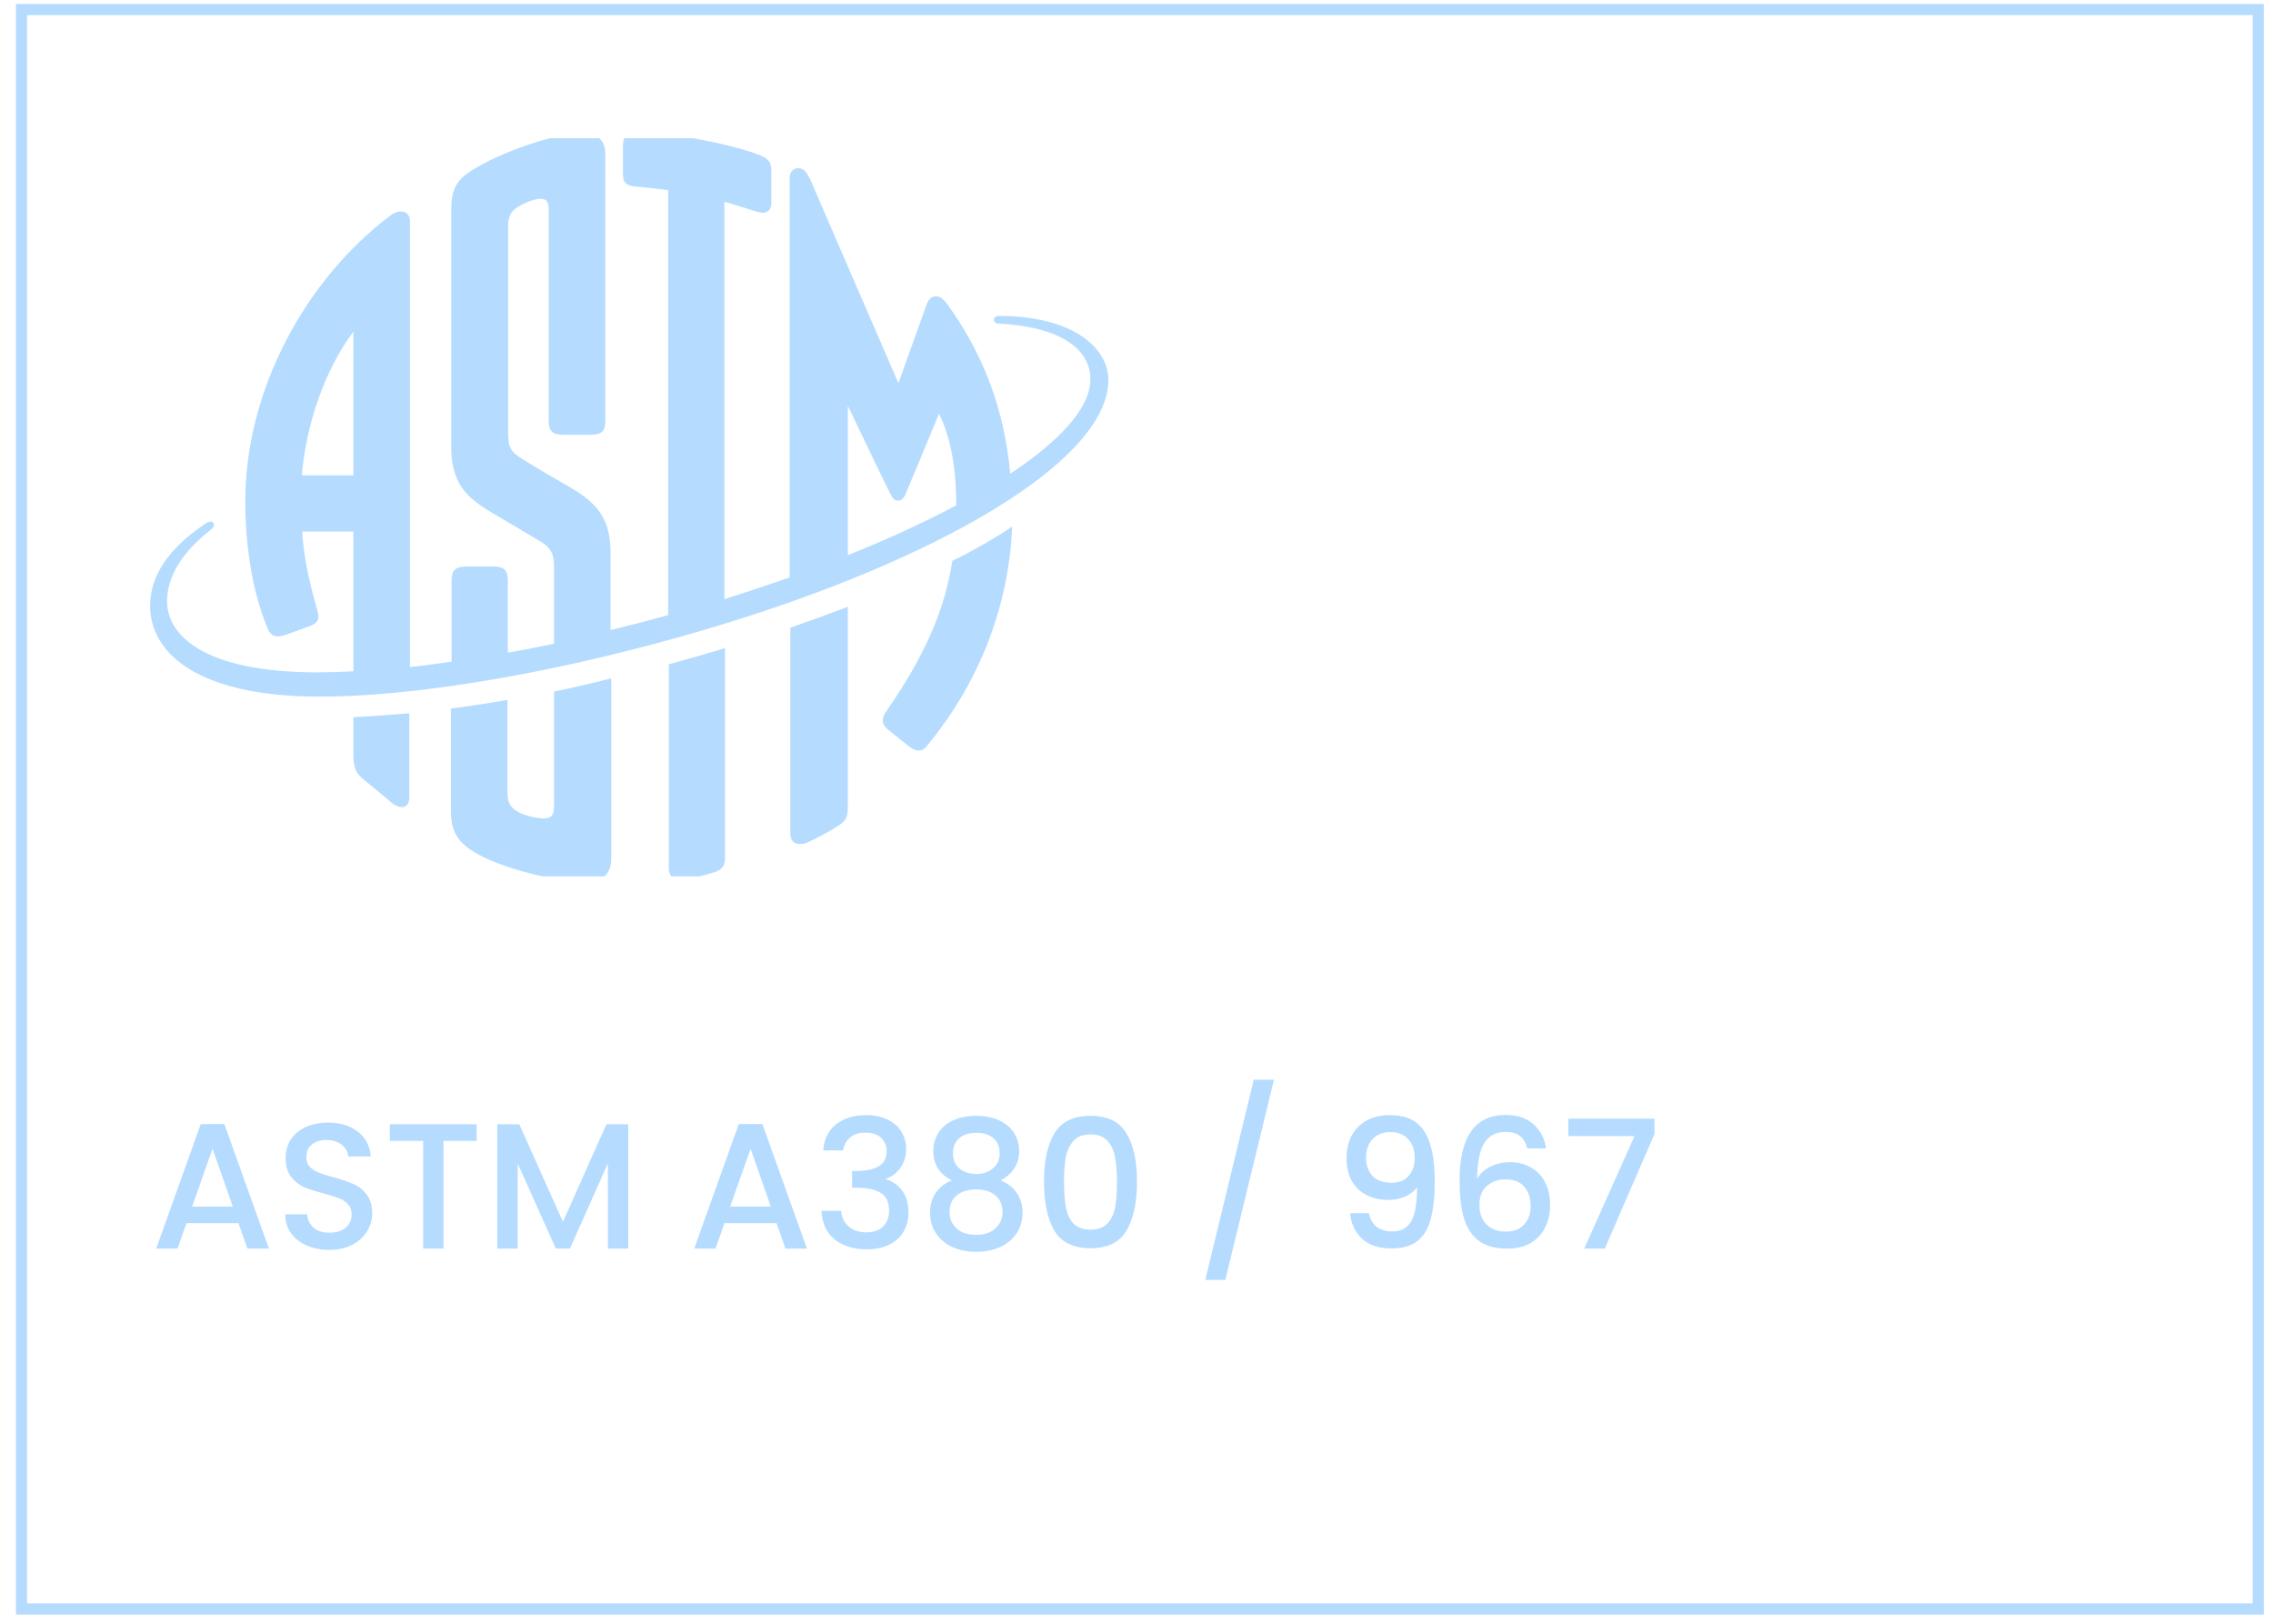
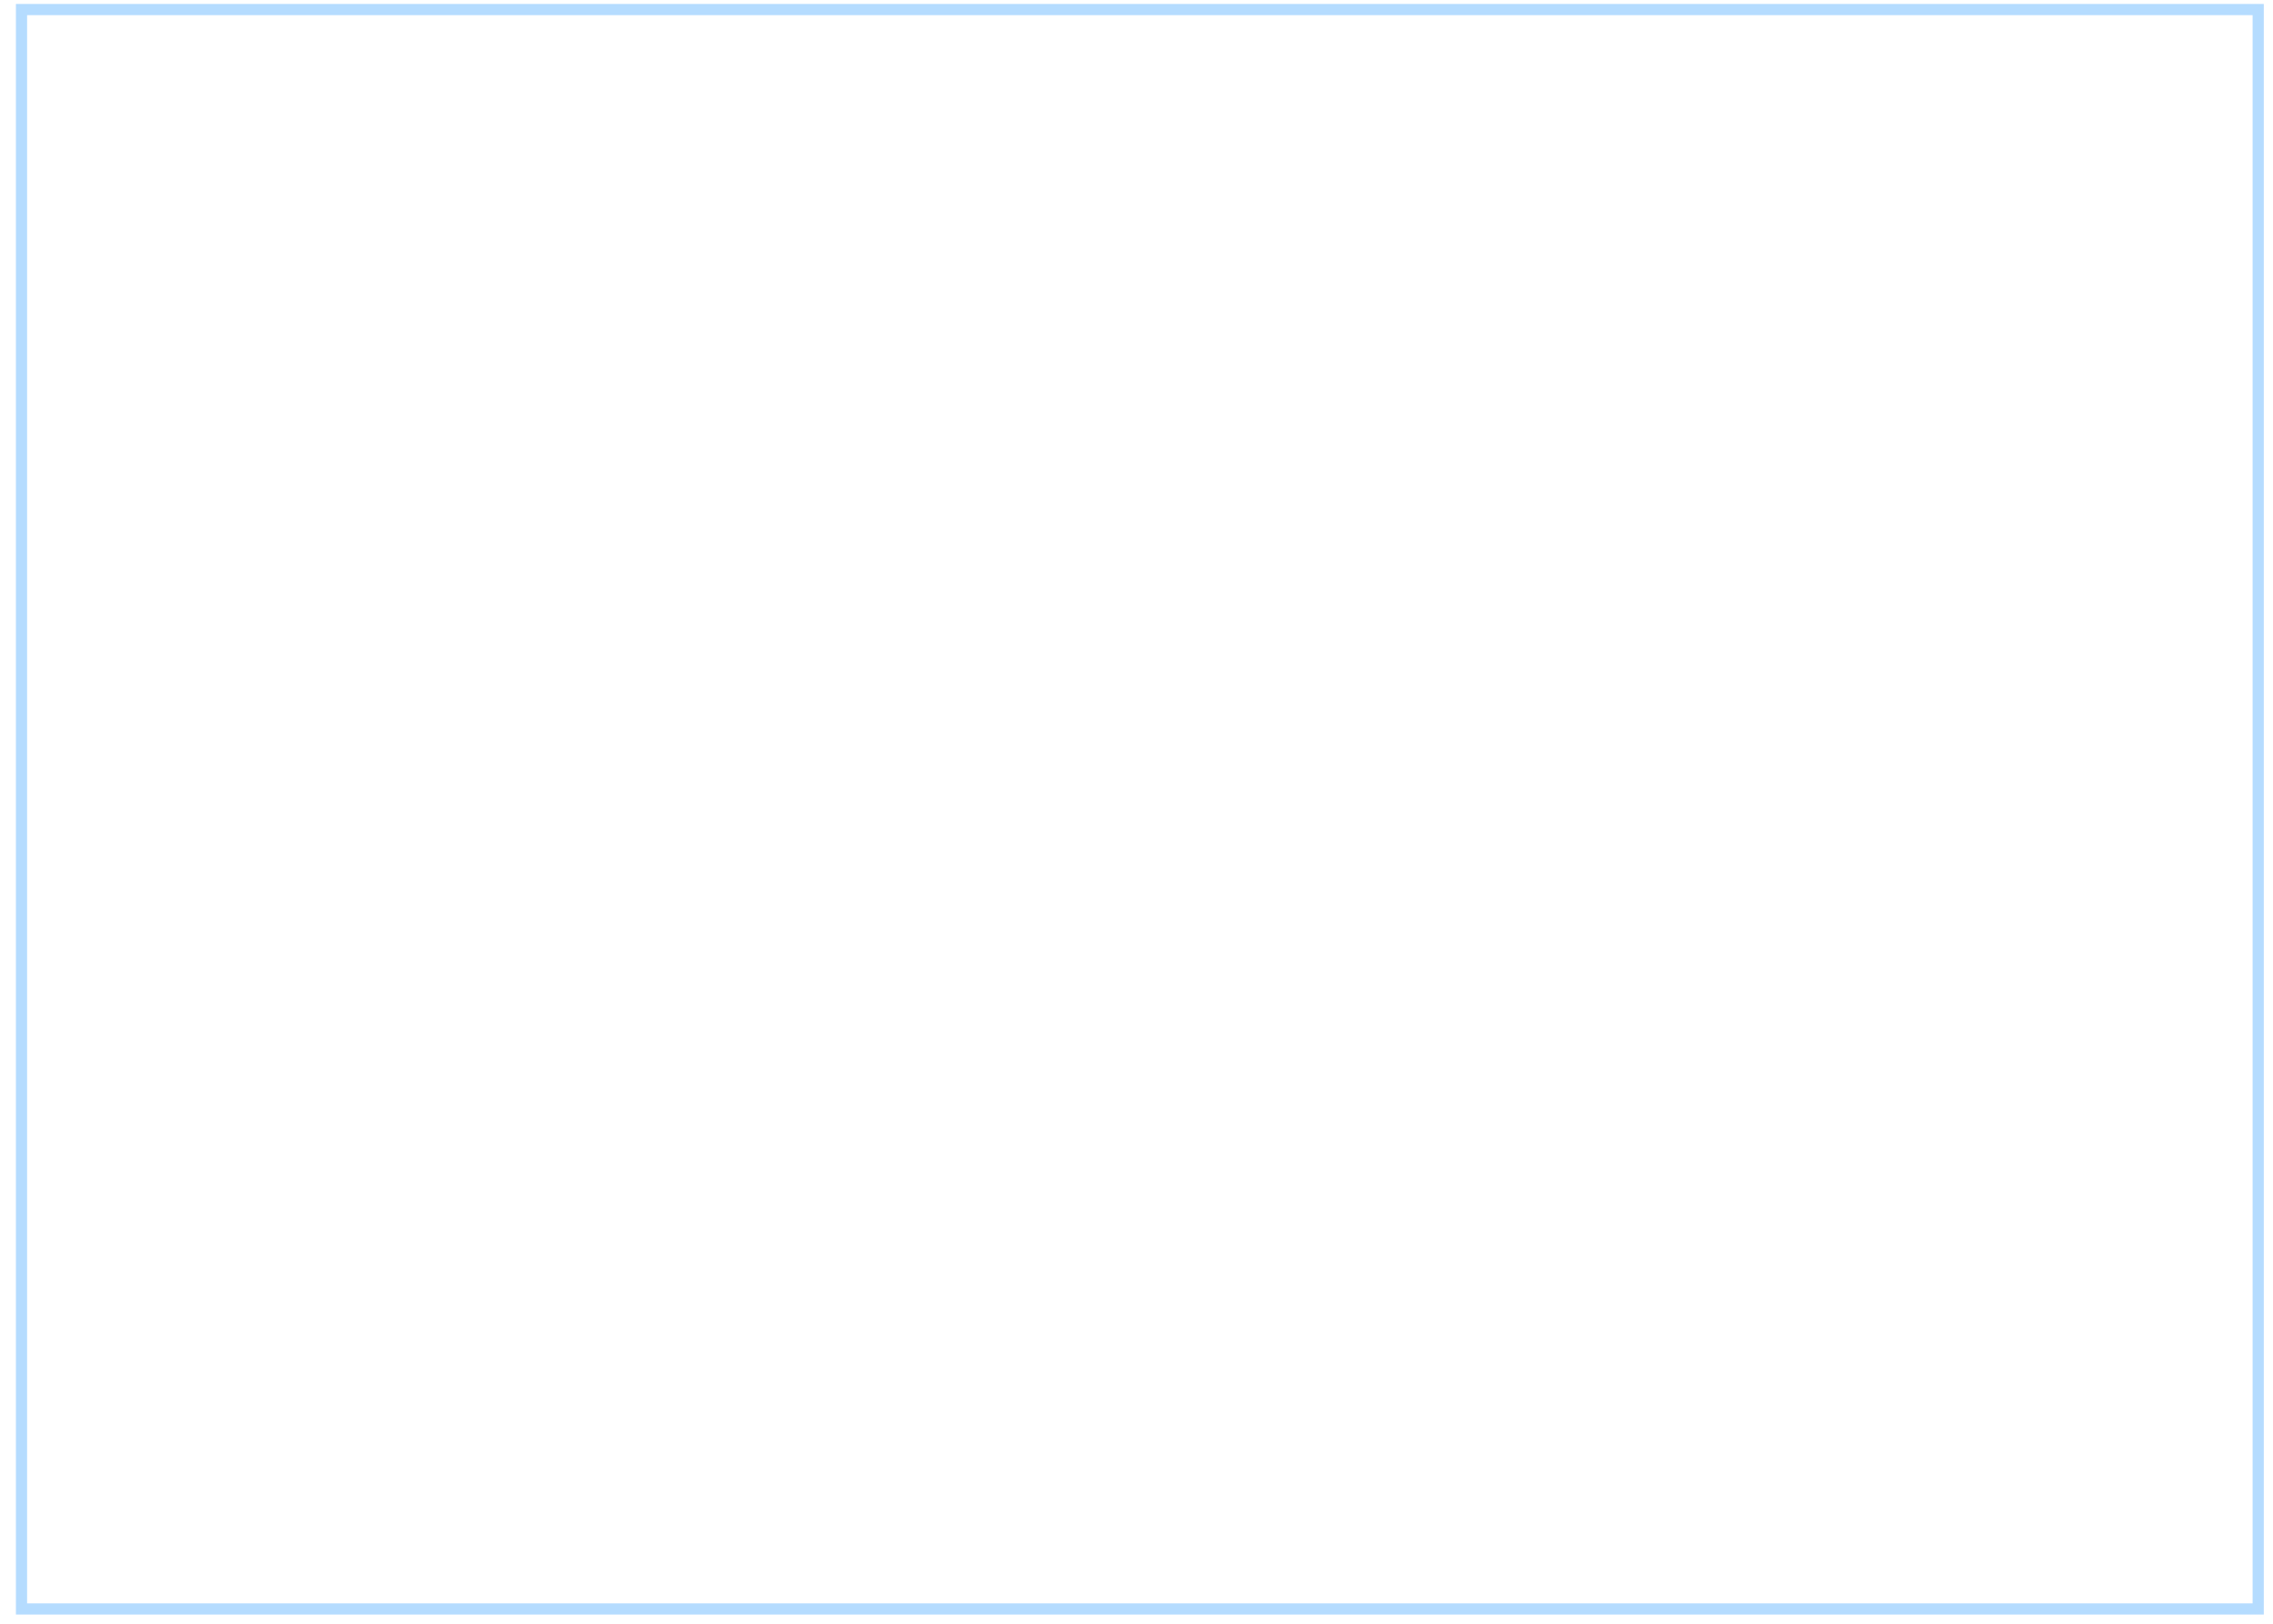
<svg xmlns="http://www.w3.org/2000/svg" width="133" height="95" viewBox="0 0 133 95" fill="none">
  <rect x="1.258" y="0.559" width="130.876" height="93.576" stroke="#B5DCFF" stroke-width="0.654" />
  <g clip-path="url(#clip0_70_978)">
-     <path d="M59.227 30.808C59.052 35.091 57.533 39.667 54.224 43.658C54.068 43.852 53.951 43.911 53.757 43.911C53.562 43.911 53.426 43.833 53.25 43.716C52.939 43.483 52.218 42.898 51.985 42.704C51.771 42.529 51.654 42.373 51.654 42.159C51.654 41.964 51.751 41.769 51.888 41.575C54.087 38.401 55.275 35.714 55.723 32.813C56.677 32.366 58.254 31.47 59.227 30.808ZM49.61 35.5C48.539 35.909 47.41 36.318 46.242 36.727V48.739C46.242 49.167 46.436 49.382 46.806 49.382C46.942 49.382 47.079 49.362 47.273 49.284C47.663 49.109 48.733 48.544 49.142 48.252C49.551 47.961 49.61 47.727 49.61 47.143V35.5ZM39.135 38.868V50.803C39.135 51.212 39.33 51.445 39.778 51.445C40.245 51.445 41.199 51.231 41.783 51.037C42.27 50.881 42.425 50.647 42.425 50.18V37.914C41.355 38.245 40.264 38.557 39.135 38.868ZM20.678 41.964V44.164C20.678 44.943 20.834 45.254 21.302 45.624C21.769 46.014 22.333 46.461 22.918 46.968C23.132 47.143 23.326 47.221 23.502 47.221C23.774 47.221 23.949 47.045 23.949 46.656V41.73C22.859 41.828 21.749 41.906 20.678 41.964ZM32.418 40.465V47.221C32.418 47.707 32.224 47.883 31.834 47.883C31.425 47.883 30.705 47.727 30.296 47.493C29.81 47.201 29.693 46.929 29.693 46.306V40.952C28.583 41.146 27.473 41.302 26.383 41.458V47.396C26.383 48.642 26.753 49.304 27.941 49.966C29.479 50.842 32.71 51.621 34.307 51.621C35.28 51.621 35.767 51.075 35.767 50.238V39.686C34.638 39.978 33.528 40.231 32.418 40.465ZM64.854 22.242C64.854 27.576 51.985 34.507 34.91 38.518C29.595 39.764 23.521 40.757 18.693 40.757C11.664 40.757 8.783 38.265 8.783 35.442C8.783 33.728 9.815 32.113 11.995 30.652C12.112 30.575 12.229 30.516 12.326 30.516C12.443 30.516 12.521 30.594 12.521 30.711C12.521 30.808 12.463 30.886 12.346 30.983C10.633 32.327 9.776 33.728 9.776 35.189C9.776 37.175 11.956 39.336 18.556 39.336C19.199 39.336 19.9 39.316 20.678 39.277V31.1H17.68C17.778 32.56 18.031 33.806 18.537 35.598C18.595 35.792 18.634 35.968 18.634 36.065C18.634 36.337 18.498 36.493 18.089 36.649C17.602 36.824 17.155 36.98 16.726 37.136C16.551 37.194 16.395 37.233 16.259 37.233C15.948 37.233 15.772 37.058 15.636 36.707C14.701 34.488 14.351 31.645 14.351 29.367C14.351 22.826 17.855 16.382 22.82 12.624C23.054 12.429 23.287 12.371 23.463 12.371C23.794 12.371 23.988 12.624 23.988 12.897V39.024C24.767 38.946 25.585 38.83 26.422 38.713V33.962C26.422 33.359 26.656 33.145 27.298 33.145H28.856C29.498 33.145 29.712 33.359 29.712 33.962V38.187C30.608 38.031 31.503 37.856 32.418 37.661V33.183C32.418 32.346 32.204 32.015 31.562 31.645C30.919 31.256 29.634 30.497 28.739 29.971C27.142 29.017 26.402 28.141 26.402 26.116V12.274C26.402 11.261 26.617 10.599 27.532 10.015C29.323 8.867 32.516 7.796 34.054 7.796C35.008 7.796 35.417 8.243 35.417 9.003V24.617C35.417 25.221 35.222 25.435 34.56 25.435H32.964C32.321 25.435 32.107 25.221 32.107 24.617V12.293C32.107 11.806 31.99 11.631 31.62 11.631C31.328 11.631 30.764 11.826 30.316 12.098C29.849 12.39 29.732 12.702 29.732 13.286V25.318C29.732 26.174 29.868 26.428 30.569 26.856C31.406 27.382 32.633 28.102 33.392 28.53C35.066 29.504 35.728 30.477 35.728 32.385V36.863C36.857 36.59 37.987 36.298 39.096 35.987V11.125C38.707 11.066 37.948 10.989 37.169 10.911C36.546 10.852 36.449 10.599 36.449 10.152V8.497C36.449 8.01 36.702 7.737 37.247 7.737C39.272 7.737 42.893 8.458 44.411 9.061C45.015 9.295 45.132 9.528 45.132 9.976V11.865C45.132 12.274 44.918 12.449 44.626 12.449C44.489 12.449 44.353 12.41 44.041 12.312C43.36 12.098 42.776 11.904 42.387 11.806V35.052C43.691 34.644 44.956 34.215 46.203 33.787V10.424C46.203 10.074 46.397 9.84 46.709 9.84C47.059 9.84 47.234 10.113 47.487 10.677C48.441 12.897 50.739 18.192 52.569 22.417C53.231 20.587 54.029 18.348 54.204 17.861C54.321 17.511 54.496 17.336 54.769 17.336C54.983 17.336 55.139 17.433 55.392 17.744C57.475 20.606 58.76 23.838 59.111 27.713C62.031 25.785 63.803 23.858 63.803 22.183C63.803 20.529 62.226 19.127 58.429 18.932C58.254 18.932 58.157 18.835 58.157 18.698C58.157 18.582 58.254 18.484 58.449 18.484C62.79 18.484 64.854 20.353 64.854 22.242ZM20.678 27.81V19.399C18.985 21.677 17.914 24.831 17.661 27.81H20.678ZM49.61 32.483C51.926 31.548 54.068 30.575 55.956 29.562C55.937 27.206 55.606 25.552 54.944 24.208C54.263 25.844 53.289 28.199 52.997 28.881C52.9 29.134 52.744 29.29 52.55 29.29C52.355 29.29 52.238 29.173 52.102 28.9C51.888 28.491 50.583 25.785 49.61 23.741V32.483Z" fill="#B5DCFF" />
-   </g>
-   <path d="M13.955 71.566H10.908L10.385 73.052H9.139L11.746 65.765H13.128L15.735 73.052H14.479L13.955 71.566ZM13.62 70.592L12.437 67.21L11.243 70.592H13.62ZM19.266 73.126C18.778 73.126 18.338 73.042 17.947 72.874C17.556 72.7 17.249 72.456 17.026 72.141C16.802 71.827 16.691 71.461 16.691 71.042H17.968C17.996 71.356 18.118 71.614 18.334 71.817C18.558 72.019 18.868 72.12 19.266 72.12C19.678 72.12 19.999 72.023 20.229 71.827C20.46 71.625 20.575 71.367 20.575 71.052C20.575 70.808 20.502 70.609 20.355 70.456C20.215 70.302 20.038 70.183 19.821 70.1C19.612 70.016 19.319 69.925 18.942 69.828C18.467 69.702 18.08 69.576 17.779 69.451C17.486 69.318 17.235 69.115 17.026 68.843C16.816 68.571 16.712 68.208 16.712 67.754C16.712 67.336 16.816 66.969 17.026 66.655C17.235 66.341 17.528 66.1 17.905 65.933C18.282 65.765 18.718 65.681 19.214 65.681C19.919 65.681 20.495 65.859 20.941 66.215C21.395 66.564 21.646 67.046 21.695 67.66H20.376C20.355 67.395 20.229 67.168 19.999 66.98C19.769 66.791 19.465 66.697 19.088 66.697C18.746 66.697 18.467 66.784 18.251 66.959C18.034 67.133 17.926 67.385 17.926 67.713C17.926 67.936 17.992 68.121 18.125 68.267C18.265 68.407 18.439 68.519 18.648 68.603C18.858 68.686 19.144 68.777 19.507 68.875C19.989 69.007 20.38 69.14 20.68 69.273C20.987 69.405 21.245 69.611 21.454 69.89C21.671 70.162 21.779 70.529 21.779 70.99C21.779 71.36 21.678 71.709 21.475 72.037C21.28 72.365 20.99 72.63 20.606 72.832C20.229 73.028 19.783 73.126 19.266 73.126ZM27.888 65.776V66.749H25.951V73.052H24.758V66.749H22.811V65.776H27.888ZM36.761 65.776V73.052H35.568V68.069L33.348 73.052H32.521L30.291 68.069V73.052H29.097V65.776H30.385L32.94 71.482L35.484 65.776H36.761ZM45.437 71.566H42.39L41.867 73.052H40.621L43.228 65.765H44.61L47.217 73.052H45.96L45.437 71.566ZM45.102 70.592L43.919 67.21L42.725 70.592H45.102ZM48.172 67.304C48.214 66.655 48.462 66.149 48.916 65.786C49.376 65.423 49.963 65.242 50.675 65.242C51.163 65.242 51.586 65.329 51.941 65.503C52.297 65.678 52.566 65.915 52.748 66.215C52.929 66.515 53.02 66.854 53.02 67.231C53.02 67.664 52.905 68.034 52.674 68.341C52.444 68.648 52.168 68.854 51.847 68.959V69C52.259 69.126 52.58 69.356 52.81 69.691C53.041 70.019 53.156 70.442 53.156 70.958C53.156 71.37 53.062 71.737 52.873 72.058C52.685 72.379 52.406 72.633 52.036 72.822C51.666 73.003 51.222 73.094 50.706 73.094C49.952 73.094 49.331 72.902 48.842 72.518C48.361 72.127 48.102 71.569 48.068 70.843H49.219C49.247 71.213 49.39 71.517 49.648 71.754C49.907 71.984 50.256 72.1 50.696 72.1C51.121 72.1 51.449 71.984 51.68 71.754C51.91 71.517 52.025 71.213 52.025 70.843C52.025 70.355 51.868 70.009 51.554 69.806C51.247 69.597 50.772 69.492 50.13 69.492H49.858V68.508H50.141C50.706 68.501 51.135 68.407 51.428 68.226C51.729 68.044 51.879 67.758 51.879 67.367C51.879 67.032 51.77 66.767 51.554 66.571C51.338 66.369 51.031 66.268 50.633 66.268C50.242 66.268 49.938 66.369 49.722 66.571C49.505 66.767 49.376 67.011 49.334 67.304H48.172ZM55.698 69.063C54.972 68.7 54.609 68.128 54.609 67.346C54.609 66.969 54.703 66.624 54.891 66.309C55.08 65.995 55.363 65.748 55.739 65.566C56.116 65.378 56.577 65.284 57.121 65.284C57.659 65.284 58.116 65.378 58.493 65.566C58.877 65.748 59.163 65.995 59.352 66.309C59.54 66.624 59.634 66.969 59.634 67.346C59.634 67.737 59.533 68.082 59.331 68.383C59.135 68.676 58.873 68.903 58.545 69.063C58.943 69.21 59.257 69.451 59.488 69.786C59.718 70.114 59.833 70.501 59.833 70.948C59.833 71.401 59.718 71.803 59.488 72.152C59.257 72.501 58.936 72.77 58.525 72.958C58.113 73.147 57.645 73.241 57.121 73.241C56.598 73.241 56.13 73.147 55.719 72.958C55.314 72.77 54.996 72.501 54.766 72.152C54.535 71.803 54.42 71.401 54.42 70.948C54.42 70.494 54.535 70.103 54.766 69.775C54.996 69.447 55.307 69.21 55.698 69.063ZM58.493 67.493C58.493 67.102 58.371 66.802 58.127 66.592C57.882 66.383 57.547 66.278 57.121 66.278C56.703 66.278 56.371 66.383 56.127 66.592C55.883 66.802 55.76 67.105 55.76 67.503C55.76 67.852 55.886 68.138 56.137 68.362C56.396 68.578 56.724 68.686 57.121 68.686C57.519 68.686 57.847 68.575 58.106 68.351C58.364 68.128 58.493 67.842 58.493 67.493ZM57.121 69.587C56.661 69.587 56.284 69.702 55.991 69.932C55.705 70.156 55.562 70.48 55.562 70.906C55.562 71.304 55.701 71.628 55.98 71.88C56.26 72.124 56.64 72.246 57.121 72.246C57.596 72.246 57.97 72.12 58.242 71.869C58.521 71.618 58.661 71.297 58.661 70.906C58.661 70.487 58.518 70.162 58.231 69.932C57.952 69.702 57.582 69.587 57.121 69.587ZM61.087 69.136C61.087 67.929 61.289 66.987 61.694 66.309C62.106 65.626 62.811 65.284 63.809 65.284C64.807 65.284 65.508 65.626 65.913 66.309C66.325 66.987 66.531 67.929 66.531 69.136C66.531 70.358 66.325 71.314 65.913 72.005C65.508 72.689 64.807 73.031 63.809 73.031C62.811 73.031 62.106 72.689 61.694 72.005C61.289 71.314 61.087 70.358 61.087 69.136ZM65.358 69.136C65.358 68.571 65.32 68.093 65.243 67.702C65.173 67.311 65.027 66.994 64.803 66.749C64.58 66.498 64.249 66.372 63.809 66.372C63.369 66.372 63.037 66.498 62.814 66.749C62.591 66.994 62.441 67.311 62.364 67.702C62.294 68.093 62.259 68.571 62.259 69.136C62.259 69.723 62.294 70.215 62.364 70.613C62.434 71.011 62.58 71.332 62.804 71.576C63.034 71.82 63.369 71.942 63.809 71.942C64.249 71.942 64.58 71.82 64.803 71.576C65.034 71.332 65.184 71.011 65.254 70.613C65.323 70.215 65.358 69.723 65.358 69.136ZM74.545 63.169L71.697 74.885H70.524L73.362 63.169H74.545ZM80.098 70.979C80.168 71.328 80.318 71.593 80.549 71.775C80.779 71.956 81.09 72.047 81.48 72.047C81.976 72.047 82.339 71.852 82.569 71.461C82.8 71.07 82.915 70.403 82.915 69.461C82.747 69.698 82.51 69.883 82.203 70.016C81.903 70.142 81.575 70.204 81.219 70.204C80.765 70.204 80.353 70.114 79.983 69.932C79.613 69.744 79.32 69.468 79.104 69.105C78.894 68.735 78.79 68.288 78.79 67.765C78.79 66.997 79.013 66.386 79.46 65.933C79.913 65.472 80.535 65.242 81.323 65.242C82.273 65.242 82.946 65.559 83.344 66.194C83.749 66.823 83.951 67.789 83.951 69.095C83.951 69.995 83.874 70.731 83.721 71.304C83.574 71.876 83.316 72.309 82.946 72.602C82.576 72.895 82.063 73.042 81.407 73.042C80.66 73.042 80.084 72.846 79.68 72.456C79.275 72.065 79.048 71.573 78.999 70.979H80.098ZM81.428 69.199C81.847 69.199 82.175 69.07 82.412 68.812C82.656 68.547 82.779 68.198 82.779 67.765C82.779 67.283 82.65 66.91 82.391 66.645C82.14 66.372 81.794 66.236 81.355 66.236C80.915 66.236 80.566 66.376 80.308 66.655C80.056 66.927 79.931 67.287 79.931 67.734C79.931 68.159 80.053 68.512 80.297 68.791C80.549 69.063 80.925 69.199 81.428 69.199ZM89.362 67.189C89.285 66.868 89.145 66.627 88.943 66.467C88.741 66.306 88.458 66.226 88.095 66.226C87.543 66.226 87.132 66.439 86.859 66.864C86.587 67.283 86.444 67.981 86.43 68.959C86.612 68.651 86.877 68.414 87.226 68.246C87.575 68.079 87.952 67.995 88.357 67.995C88.817 67.995 89.222 68.096 89.571 68.299C89.927 68.494 90.203 68.781 90.398 69.157C90.601 69.534 90.702 69.984 90.702 70.508C90.702 70.997 90.604 71.433 90.409 71.817C90.22 72.201 89.938 72.504 89.561 72.728C89.184 72.944 88.73 73.052 88.2 73.052C87.481 73.052 86.915 72.895 86.504 72.581C86.099 72.26 85.812 71.81 85.645 71.231C85.484 70.651 85.404 69.929 85.404 69.063C85.404 66.508 86.305 65.231 88.105 65.231C88.803 65.231 89.351 65.42 89.749 65.796C90.154 66.173 90.391 66.638 90.461 67.189H89.362ZM88.095 69C87.669 69 87.306 69.129 87.006 69.388C86.713 69.639 86.566 70.005 86.566 70.487C86.566 70.969 86.702 71.353 86.975 71.639C87.254 71.918 87.641 72.058 88.137 72.058C88.577 72.058 88.922 71.921 89.173 71.649C89.432 71.377 89.561 71.014 89.561 70.56C89.561 70.086 89.435 69.709 89.184 69.43C88.939 69.143 88.577 69 88.095 69ZM96.812 66.341L93.902 73.052H92.698L95.64 66.467H91.766V65.451H96.812V66.341Z" fill="#B5DCFF" />
+     </g>
  <defs>
    <clipPath id="clip0_70_978">
-       <rect width="71.982" height="43.189" fill="white" transform="translate(8.783 8.084)" />
-     </clipPath>
+       </clipPath>
  </defs>
</svg>